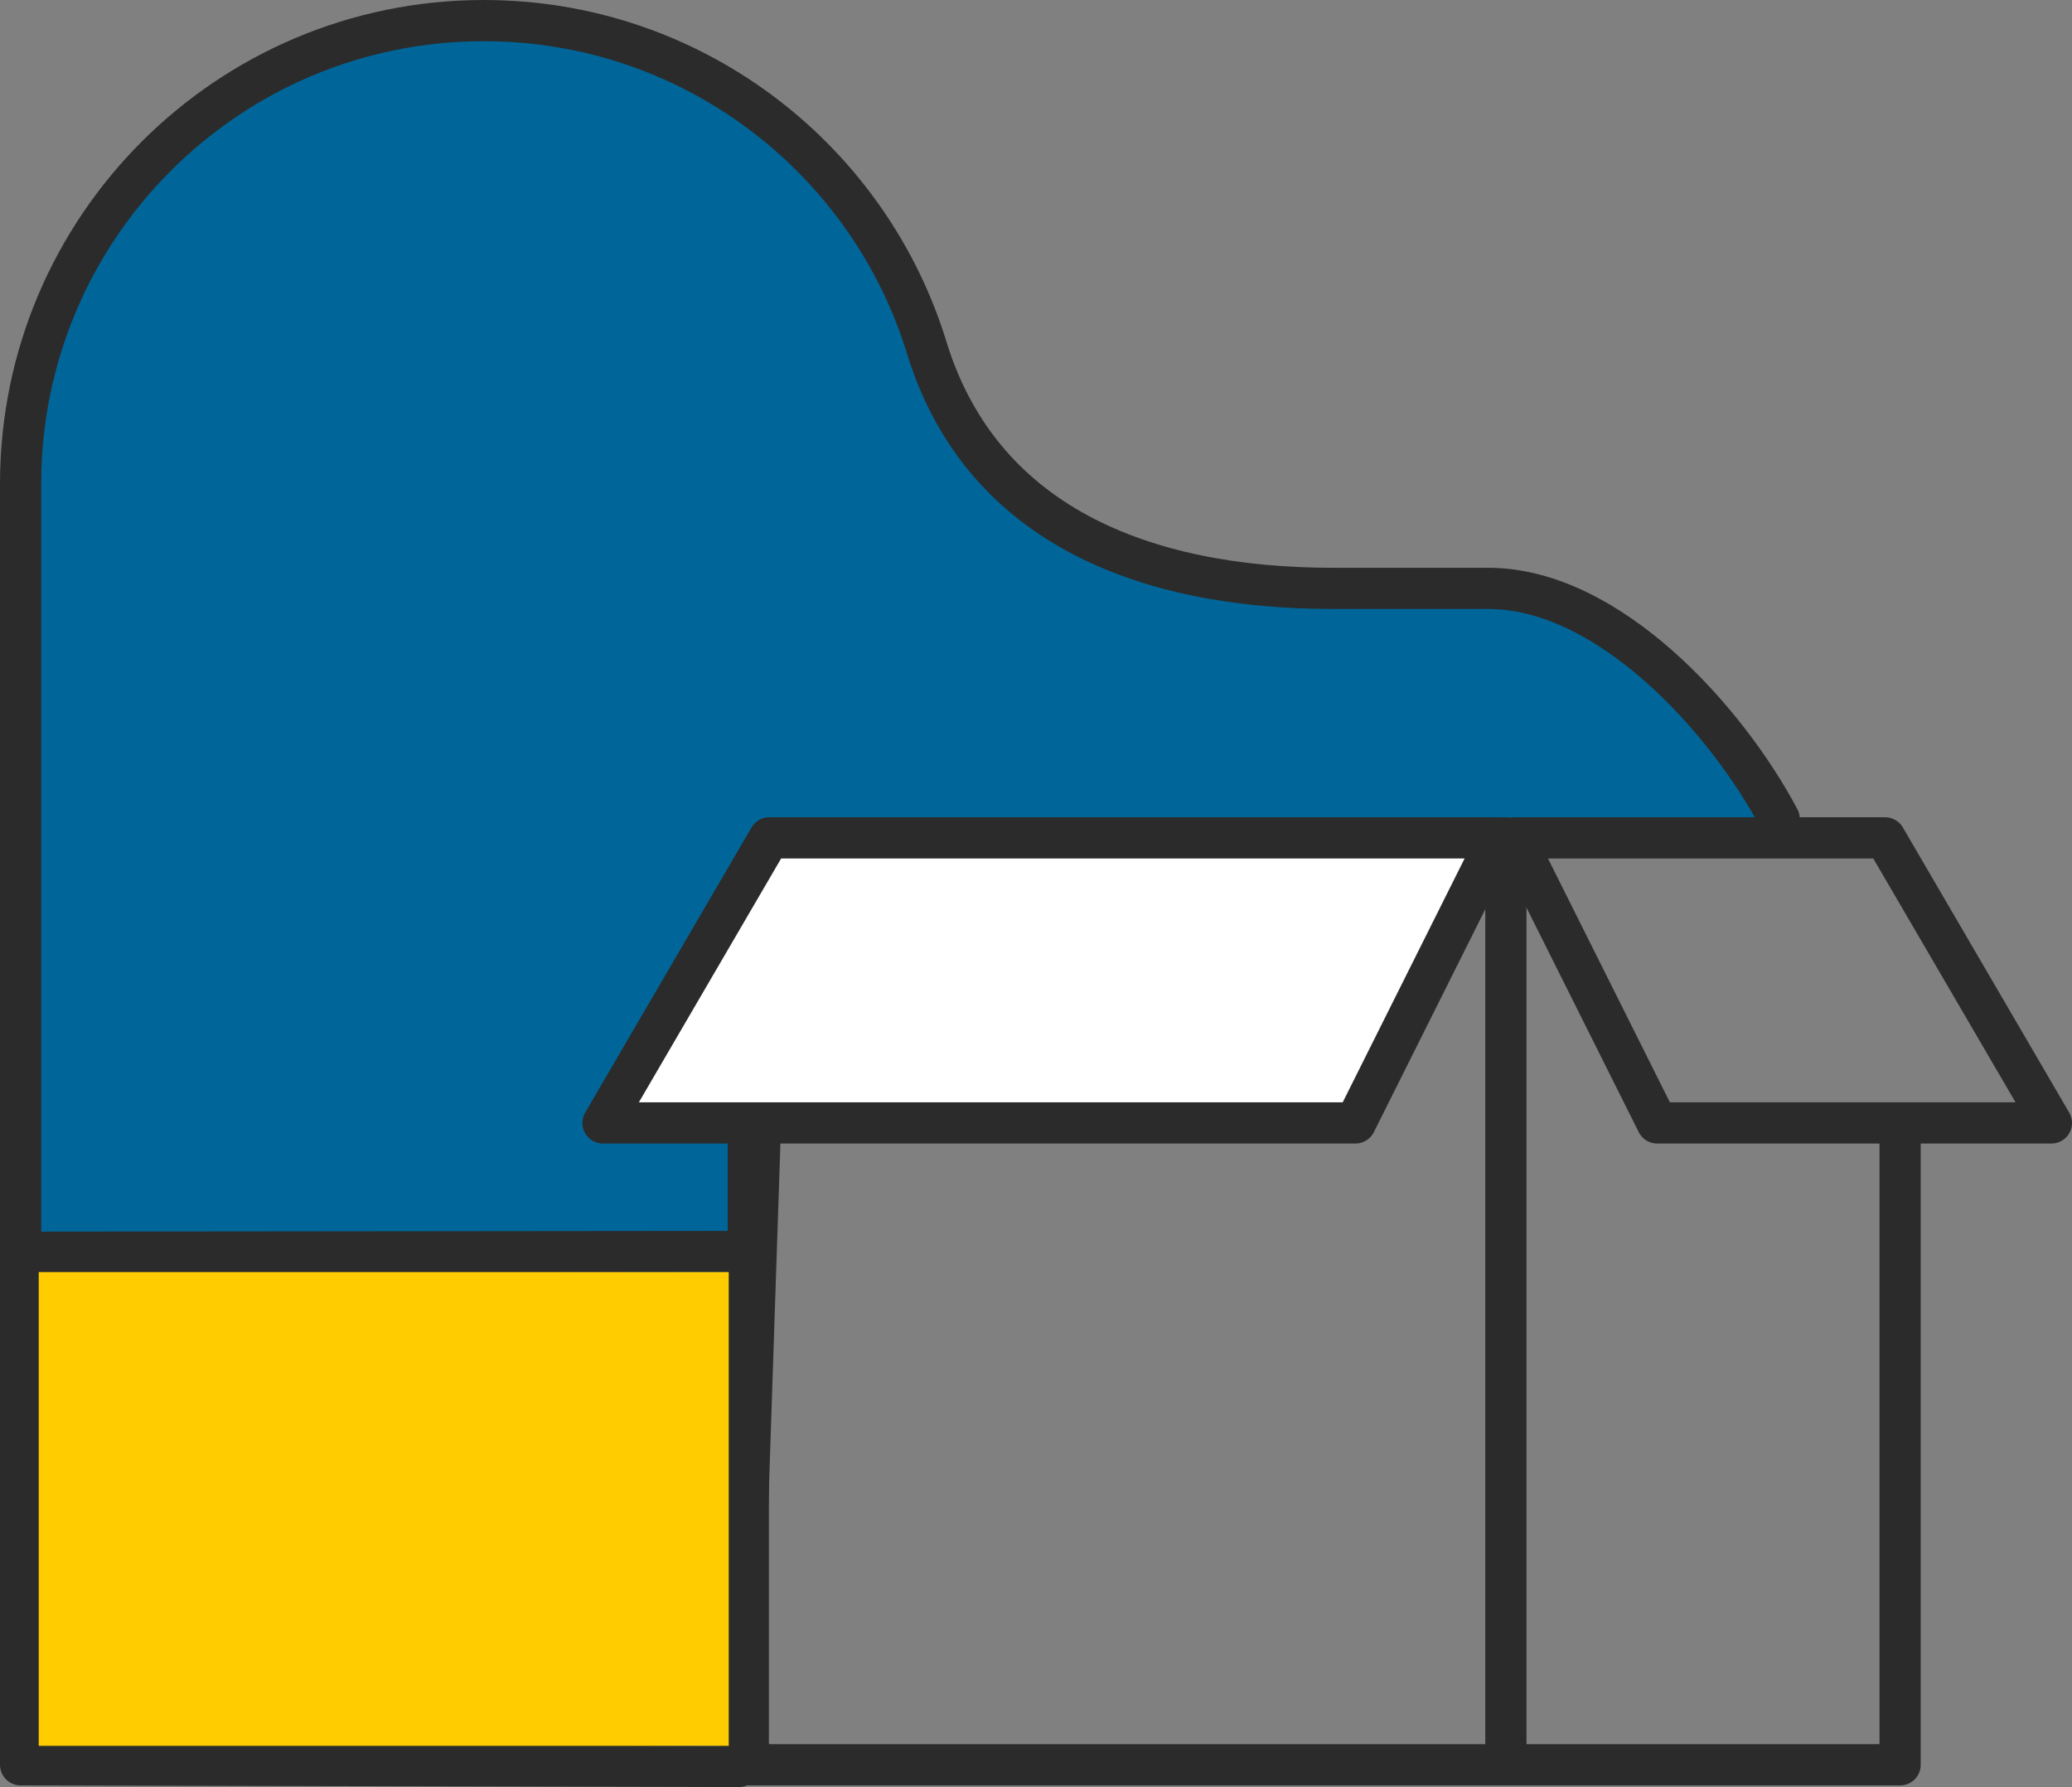
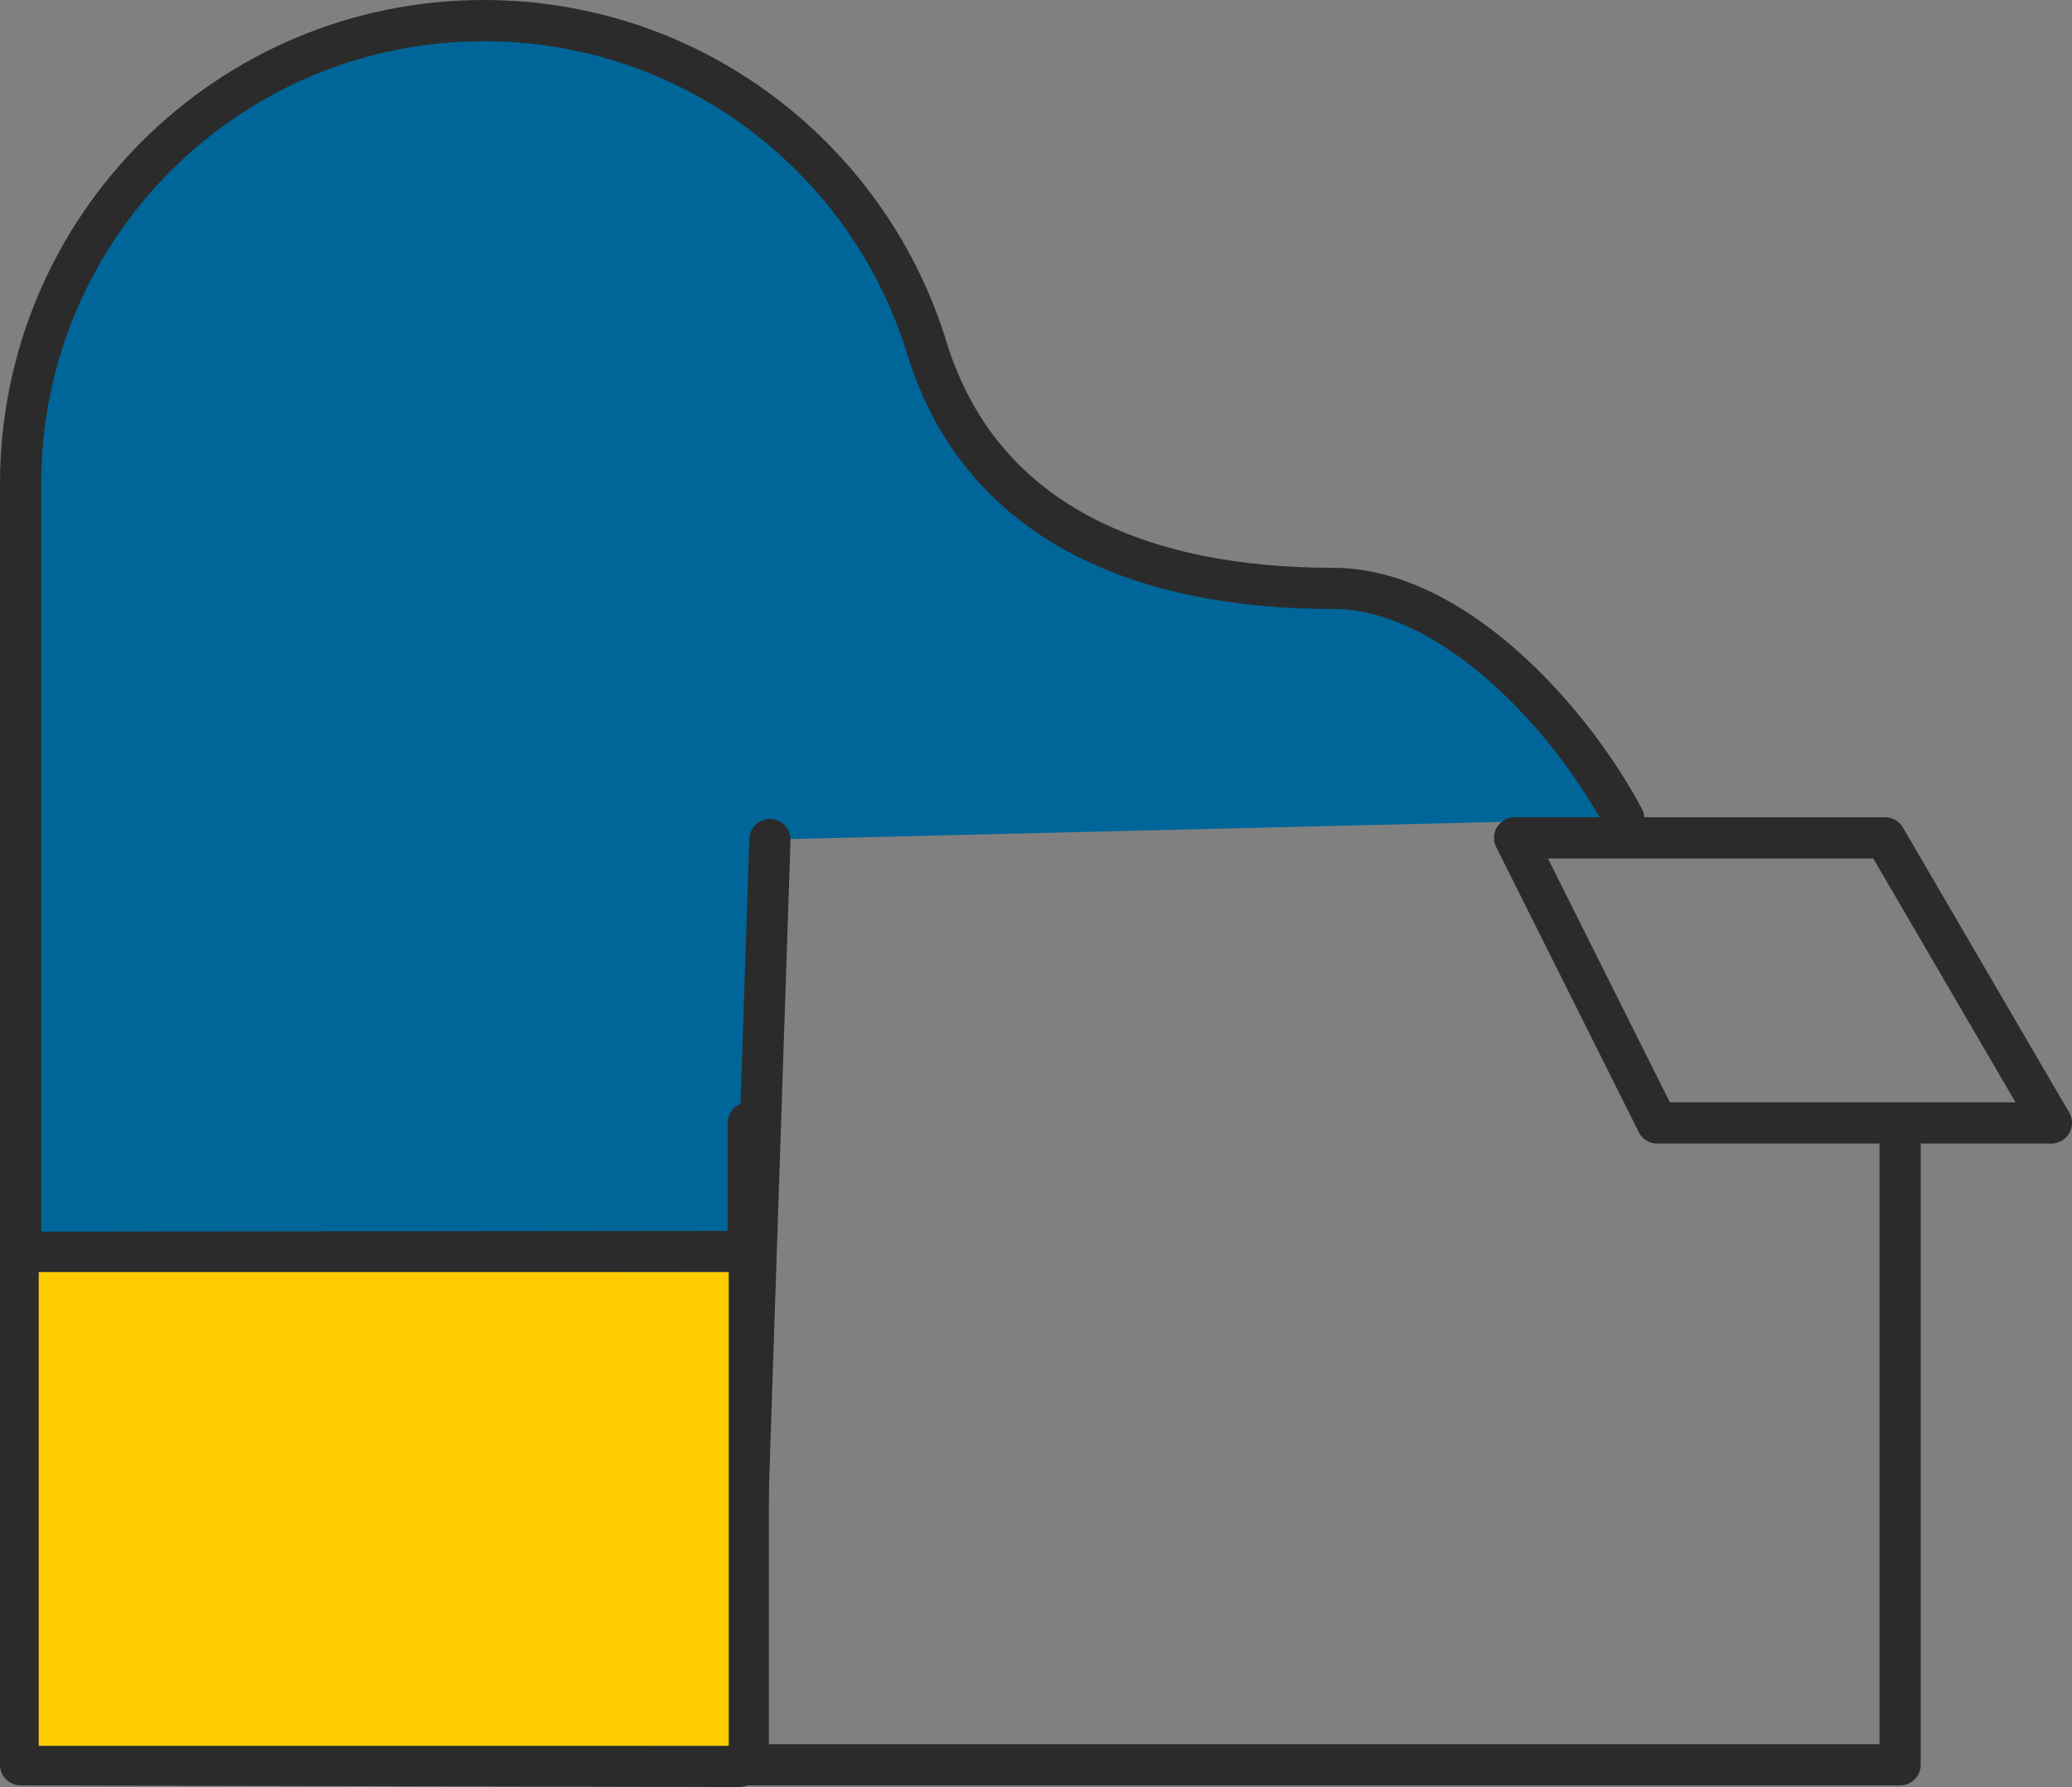
<svg xmlns="http://www.w3.org/2000/svg" id="Layer_2" viewBox="0 0 201.19 173.51">
  <rect x="0" y="0" width="201.19" height="173.51" fill="#808080" stroke="none" />
  <defs>
    <style>.cls-1,.cls-2{fill:#fc0;}.cls-2,.cls-3,.cls-4,.cls-5{stroke:#2b2b2b;stroke-linecap:round;stroke-linejoin:round;stroke-width:4px;}.cls-3{fill:#fff;}.cls-4{fill:#069;}.cls-5{fill:none;}</style>
  </defs>
  <g id="Icons">
-     <path class="cls-4" d="M74.76,81.51l-3,90-69.76-.16V46.98c0-12.42,5.03-23.67,13.17-31.81C23.31,7.03,34.56,2,46.98,2c20,0,36.96,13.06,42.8,31.11.02.04.03.09.05.14,5.16,17.65,21.22,23.88,39.61,23.88h15.08c11.69,0,23.13,12.73,28.24,22.38" />
+     <path class="cls-4" d="M74.76,81.51l-3,90-69.76-.16V46.98c0-12.42,5.03-23.67,13.17-31.81C23.31,7.03,34.56,2,46.98,2c20,0,36.96,13.06,42.8,31.11.02.04.03.09.05.14,5.16,17.65,21.22,23.88,39.61,23.88c11.69,0,23.13,12.73,28.24,22.38" />
    <line class="cls-5" x1="28.54" y1="122.54" x2="28.54" y2="157.32" />
    <line class="cls-5" x1="52.92" y1="122.54" x2="52.92" y2="157.32" />
    <line class="cls-5" x1="72.76" y1="121.51" x2="4" y2="121.58" />
    <polyline class="cls-5" points="72.66 109.03 72.66 171.35 184.5 171.35 184.5 109.03" />
-     <polygon class="cls-3" points="131.61 109.03 58.55 109.03 74.7 81.35 145.45 81.35 131.61 109.03" />
    <polygon class="cls-5" points="160.91 109.03 199.19 109.03 183.04 81.35 147.07 81.35 160.91 109.03" />
-     <line class="cls-5" x1="146.22" y1="81.35" x2="146.22" y2="171.35" />
    <rect class="cls-1" x="3.76" y="123.51" width="67" height="46" />
-     <rect class="cls-2" x="27.76" y="123.51" width="0" height="34" />
-     <rect class="cls-2" x="49.76" y="123.51" width="0" height="34" />
  </g>
</svg>